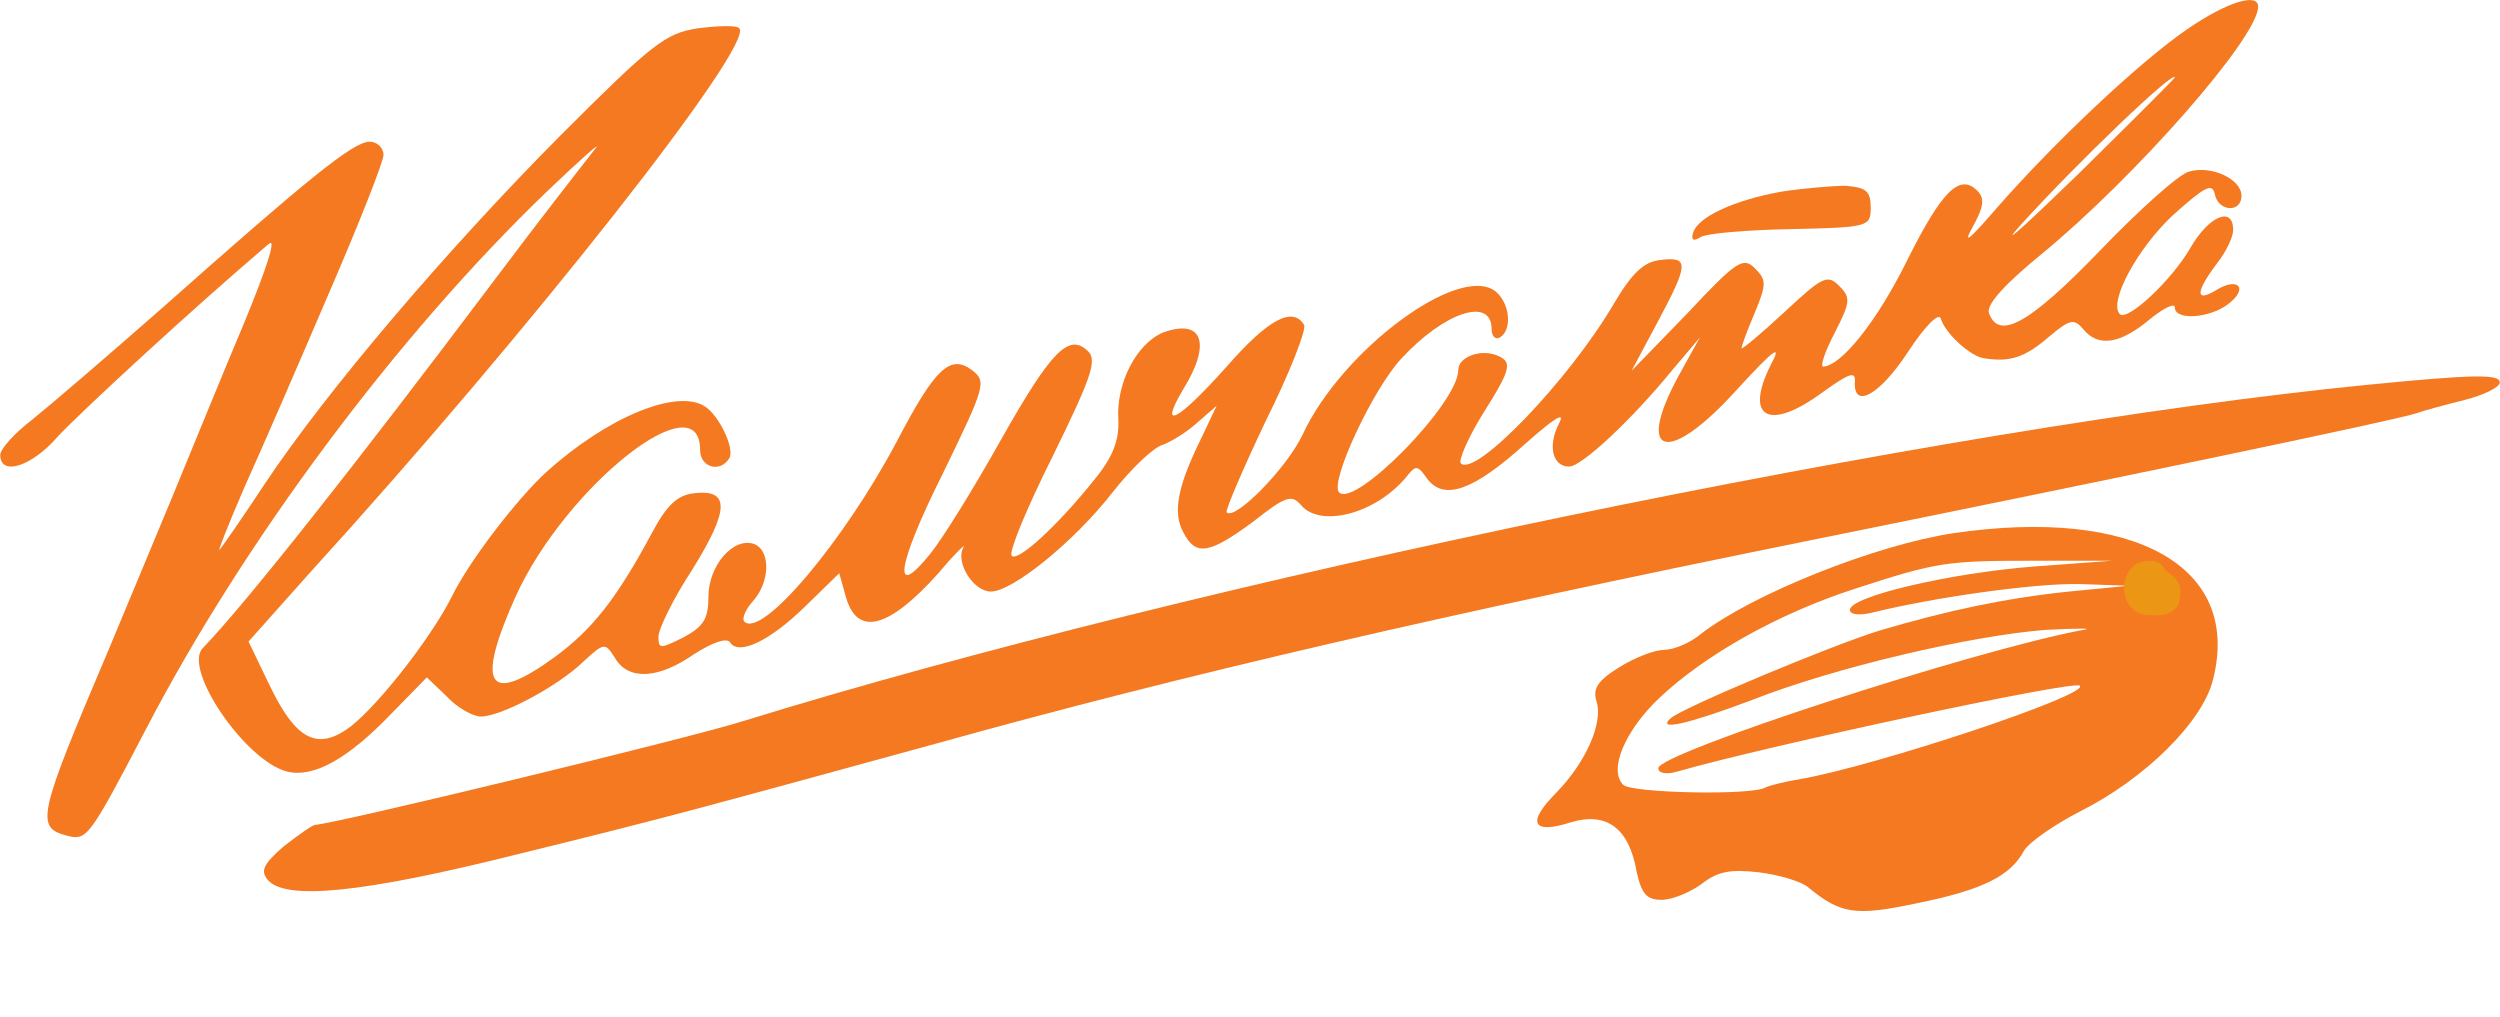
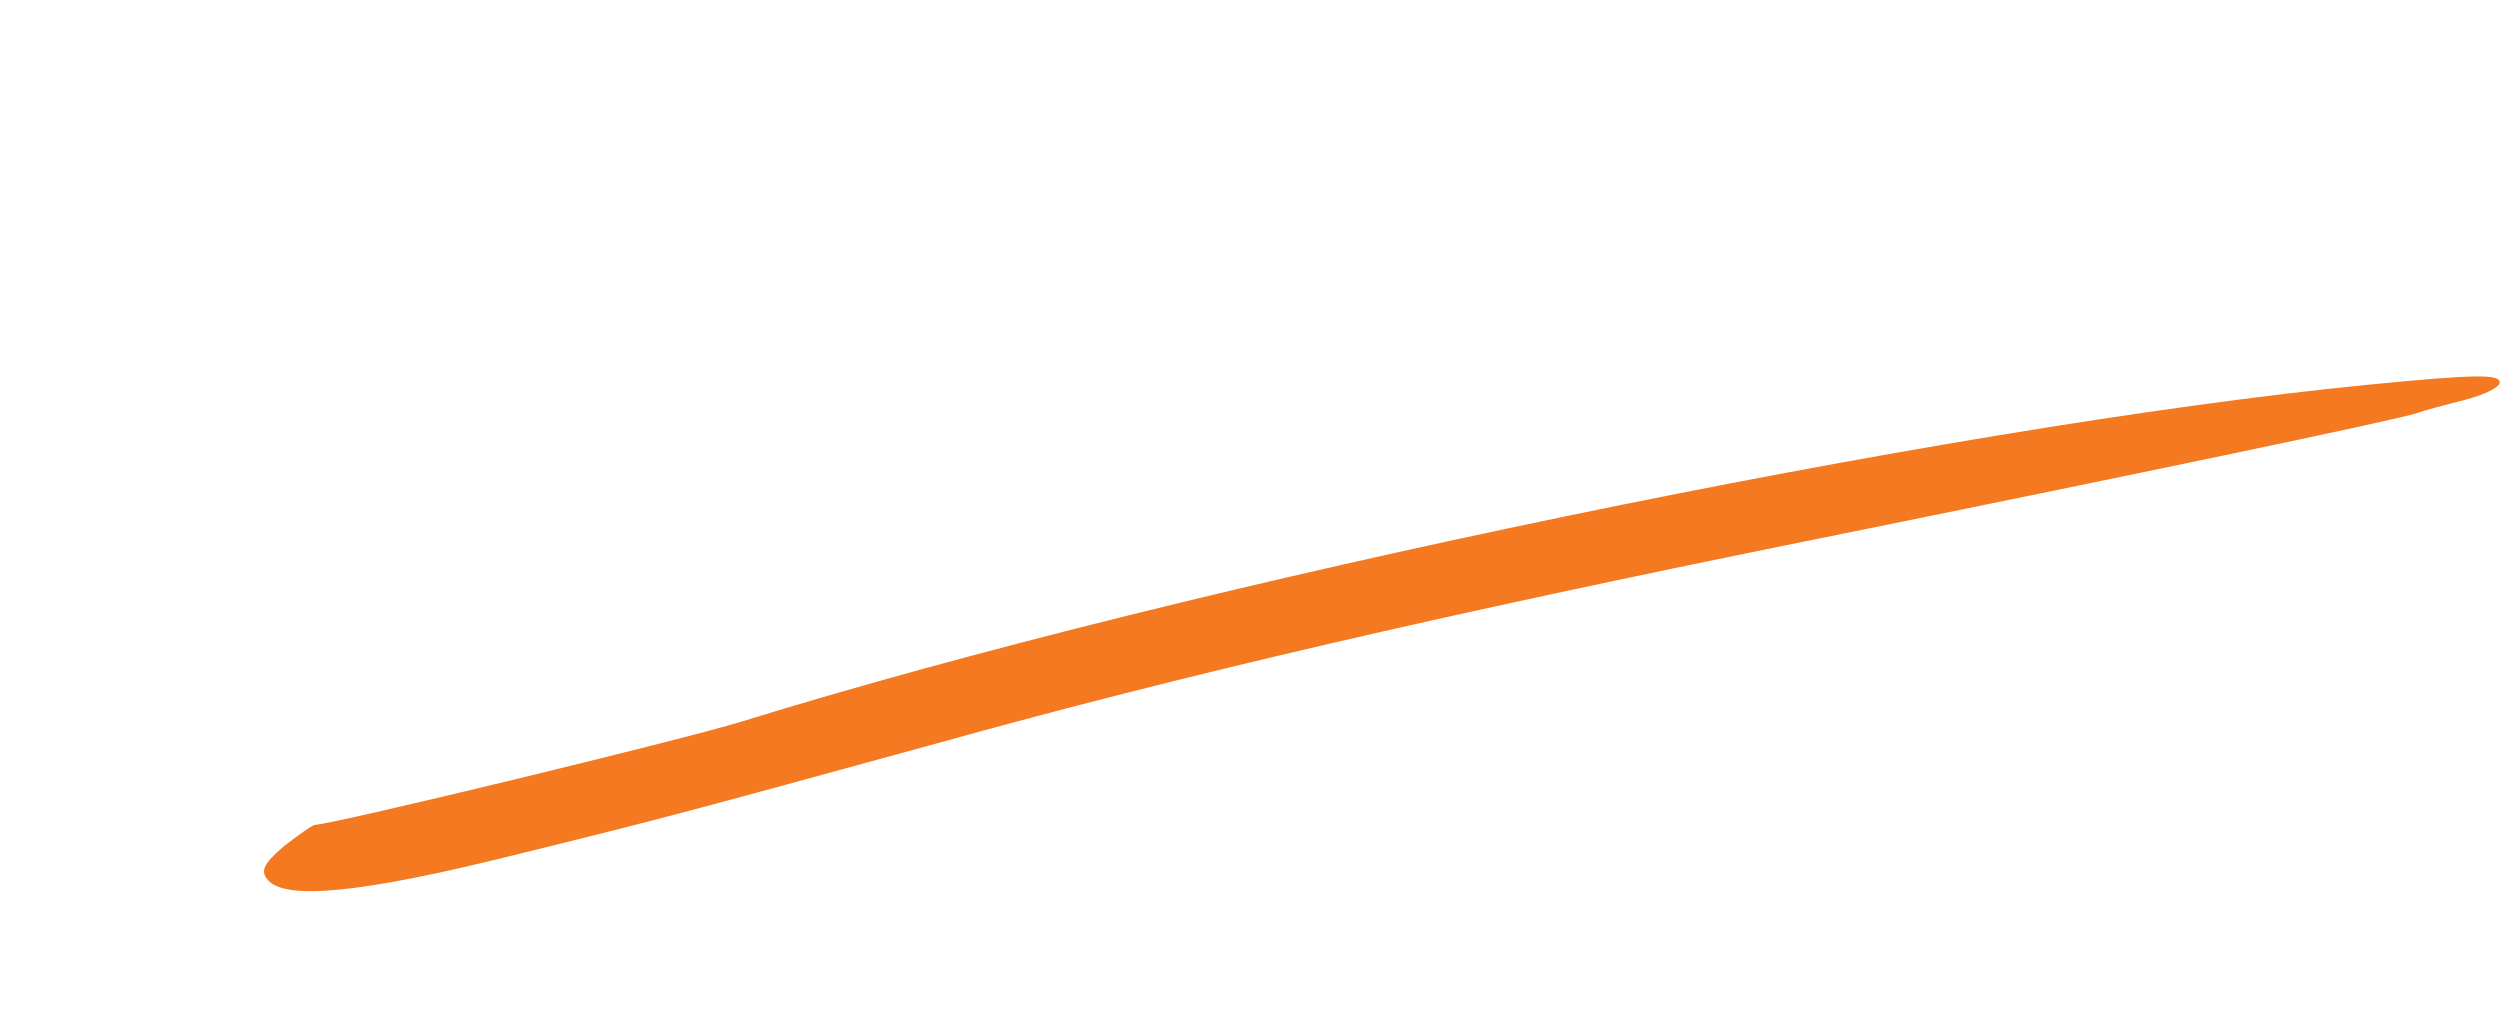
<svg xmlns="http://www.w3.org/2000/svg" viewBox="0 0 175.00 71.17" data-guides="{&quot;vertical&quot;:[],&quot;horizontal&quot;:[]}">
  <defs />
-   <path fill="#f47920" stroke="none" fill-opacity="1" stroke-width="1" stroke-opacity="1" alignment-baseline="baseline" baseline-shift="baseline" id="tSvg2d72758fa6" title="Path 6" d="M153.112 2.041C149.788 4.316 143.839 9.915 139.757 14.58C137.89 16.738 137.365 17.205 138.065 15.922C138.882 14.464 138.94 13.88 138.415 13.356C137.19 12.131 135.966 13.297 133.516 18.196C131.417 22.454 128.909 25.603 127.626 25.662C127.392 25.662 127.742 24.612 128.442 23.27C129.55 21.112 129.55 20.821 128.734 20.004C127.917 19.188 127.567 19.363 124.885 21.871C123.251 23.387 121.91 24.495 121.91 24.378C121.91 24.203 122.318 23.095 122.843 21.871C123.66 19.888 123.66 19.596 122.843 18.78C122.027 17.963 121.56 18.255 118.119 21.929C116.817 23.27 115.514 24.612 114.212 25.953C114.814 24.826 115.417 23.698 116.019 22.57C118.236 18.43 118.236 17.963 116.253 18.196C115.086 18.313 114.27 19.071 112.987 21.229C109.896 26.536 103.247 33.477 102.255 32.427C102.081 32.252 102.722 30.736 103.714 29.103C105.813 25.778 105.93 25.312 104.705 24.845C103.539 24.437 102.081 25.02 102.081 25.895C102.081 28.228 94.849 35.576 93.74 34.468C93.041 33.768 96.132 27.178 98.115 25.078C101.147 21.812 104.413 20.762 104.413 23.037C104.413 23.562 104.705 23.795 104.997 23.62C105.871 23.095 105.697 21.229 104.705 20.413C102.197 18.371 93.915 24.495 91.174 30.444C90.066 32.777 86.45 36.451 85.867 35.868C85.75 35.751 86.975 32.893 88.608 29.453C90.299 26.07 91.466 23.037 91.291 22.745C90.474 21.404 88.725 22.395 85.867 25.662C82.484 29.453 81.026 30.269 82.834 27.236C84.817 24.029 84.176 22.279 81.434 23.27C79.568 24.029 78.11 26.828 78.285 29.394C78.344 30.794 77.935 31.96 76.594 33.593C74.028 36.801 71.228 39.367 70.82 38.901C70.587 38.667 71.87 35.576 73.678 31.96C76.302 26.595 76.827 25.253 76.186 24.612C74.844 23.27 73.619 24.495 70.062 30.794C68.137 34.235 65.921 37.792 65.104 38.784C62.422 42.108 62.772 39.6 65.979 33.185C69.012 26.945 69.07 26.711 68.02 25.895C66.504 24.787 65.454 25.778 62.772 30.91C59.097 37.851 53.323 44.733 52.099 43.508C51.924 43.333 52.157 42.692 52.682 42.108C53.907 40.767 53.965 38.551 52.798 38.084C51.34 37.559 49.591 39.6 49.591 41.758C49.591 43.333 49.241 43.858 47.841 44.616C46.208 45.433 46.091 45.433 46.091 44.558C46.091 44.033 47.141 41.875 48.483 39.834C51.049 35.693 51.107 34.235 48.599 34.526C47.433 34.643 46.675 35.343 45.625 37.326C43.117 41.992 41.426 44.091 38.801 46.016C34.135 49.399 33.261 48.057 36.118 41.7C39.618 34.06 49.007 26.595 49.007 31.494C49.007 32.718 50.407 33.127 51.049 32.077C51.457 31.435 50.349 29.103 49.357 28.461C47.433 27.178 42.534 29.161 38.218 33.068C36.235 34.877 32.852 39.251 31.628 41.758C30.111 44.791 26.087 49.865 24.221 51.09C22.121 52.49 20.663 51.673 18.913 48.057C18.408 47.007 17.902 45.958 17.397 44.908C18.835 43.294 20.274 41.681 21.713 40.067C37.168 23.095 52.857 3.091 51.749 1.983C51.574 1.75 50.232 1.808 48.833 1.983C46.558 2.333 45.625 3.091 39.209 9.506C31.219 17.555 22.879 27.353 18.563 33.827C16.989 36.218 15.531 38.317 15.356 38.492C15.239 38.609 15.997 36.684 17.105 34.118C18.272 31.552 20.896 25.487 22.996 20.587C25.095 15.747 26.845 11.314 26.845 10.848C26.845 10.323 26.378 9.915 25.854 9.915C24.687 9.973 21.713 12.364 11.331 21.579C7.482 24.962 3.4 28.461 2.233 29.394C1.008 30.327 0.017 31.435 0.017 31.844C0.017 33.36 2.233 32.66 4.041 30.561C5.558 28.928 13.373 21.696 18.797 17.088C19.38 16.563 18.738 18.605 17.105 22.57C15.647 26.012 13.373 31.61 11.973 34.993C10.573 38.376 8.59 43.1 7.599 45.491C2.641 57.156 2.466 57.914 4.683 58.497C6.082 58.847 6.199 58.73 10.223 51.032C17.047 37.909 27.778 23.504 38.276 13.414C40.784 11.023 42.3 9.681 41.601 10.498C40.959 11.314 37.81 15.338 34.66 19.538C24.57 32.952 17.164 42.283 14.189 45.374C12.789 46.833 17.164 53.248 20.08 54.006C21.946 54.473 24.337 53.131 27.37 49.982C28.206 49.126 29.042 48.271 29.878 47.416C30.344 47.863 30.811 48.31 31.278 48.757C31.977 49.515 33.086 50.157 33.669 50.157C35.068 50.157 39.034 48.057 40.842 46.308C42.3 44.966 42.359 44.966 43.059 46.074C43.992 47.649 46.091 47.532 48.599 45.783C49.882 44.966 50.874 44.616 51.107 44.966C51.69 45.899 53.848 44.908 56.356 42.458C57.153 41.681 57.95 40.903 58.747 40.125C58.883 40.611 59.019 41.097 59.156 41.584C59.914 44.616 62.13 44.091 65.688 40.125C66.854 38.726 67.671 37.968 67.437 38.317C66.854 39.367 68.137 41.408 69.362 41.408C70.878 41.408 75.194 37.909 77.877 34.468C79.16 32.835 80.735 31.319 81.376 31.144C82.018 30.91 83.126 30.211 83.826 29.569C84.273 29.18 84.72 28.791 85.167 28.403C84.798 29.18 84.428 29.958 84.059 30.736C82.426 34.06 82.076 35.868 82.834 37.268C83.709 38.959 84.642 38.784 87.733 36.509C89.95 34.76 90.416 34.585 91.058 35.343C92.399 36.976 96.307 35.984 98.465 33.36C99.106 32.544 99.223 32.544 99.923 33.535C101.089 35.051 103.13 34.352 106.746 31.085C108.788 29.277 109.604 28.753 109.138 29.628C108.321 31.202 108.671 32.66 109.837 32.66C110.712 32.66 114.212 29.394 117.069 25.895C117.711 25.137 118.352 24.378 118.994 23.62C118.508 24.495 118.022 25.37 117.536 26.245C114.386 32.019 116.778 32.602 121.618 27.236C124.243 24.378 124.768 24.029 123.951 25.545C122.085 29.277 123.835 30.211 127.567 27.47C129.434 26.128 129.9 25.953 129.842 26.711C129.725 28.694 131.591 27.645 133.574 24.612C134.683 22.92 135.674 21.871 135.849 22.279C136.141 23.329 137.949 24.962 138.882 25.078C140.69 25.37 141.739 25.02 143.373 23.62C144.889 22.337 145.181 22.279 145.822 23.037C146.872 24.32 148.388 24.087 150.429 22.395C151.421 21.579 152.238 21.171 152.238 21.521C152.238 22.454 154.687 22.279 155.97 21.287C157.428 20.179 156.67 19.363 155.154 20.296C153.637 21.229 153.696 20.413 155.154 18.488C155.795 17.671 156.32 16.622 156.32 16.097C156.32 14.405 154.629 15.105 153.346 17.322C152.004 19.654 148.913 22.512 148.388 21.987C147.572 21.171 149.613 17.38 152.121 15.047C154.337 13.064 154.862 12.772 155.037 13.589C155.27 14.814 156.903 14.93 156.903 13.706C156.903 12.539 154.804 11.548 153.229 12.014C152.529 12.189 149.73 14.697 146.988 17.555C142.089 22.629 139.932 23.854 139.232 21.929C138.998 21.346 140.34 19.888 142.906 17.788C149.438 12.422 158.07 2.624 158.07 0.466C158.07 -0.525 155.912 0.117 153.112 2.041ZM152.238 5.424C152.238 5.482 149.146 8.573 145.414 12.247C141.623 15.922 139.873 17.496 141.448 15.747C145.472 11.314 152.238 4.841 152.238 5.424Z" />
-   <path fill="#f47920" stroke="none" fill-opacity="1" stroke-width="1" stroke-opacity="1" alignment-baseline="baseline" baseline-shift="baseline" id="tSvge5c6bfe32a" title="Path 7" d="M124.71 13.414C121.443 13.997 118.877 15.164 118.527 16.272C118.352 16.797 118.527 16.913 118.994 16.622C119.402 16.33 122.26 16.097 125.351 16.038C130.833 15.922 130.95 15.863 130.95 14.522C130.95 13.356 130.6 13.122 129.2 13.006C128.267 13.006 126.226 13.181 124.71 13.414Z" />
  <path fill="#f47920" stroke="none" fill-opacity="1" stroke-width="1" stroke-opacity="1" alignment-baseline="baseline" baseline-shift="baseline" id="tSvgc393122097" title="Path 8" d="M165.652 26.944C136.082 29.86 83.593 40.708 51.923 50.506C47.783 51.789 23.404 57.68 22.062 57.738C21.888 57.738 20.896 58.438 19.846 59.255C18.447 60.479 18.213 60.946 18.738 61.587C19.963 63.045 25.329 62.521 36.06 59.838C46.733 57.213 47.958 56.863 65.629 52.023C83.009 47.182 101.264 42.983 126.284 37.909C148.505 33.418 168.043 29.335 169.151 28.927C169.617 28.752 171.134 28.344 172.534 27.994C173.875 27.644 174.983 27.119 174.983 26.769C174.983 26.186 173.292 26.186 165.652 26.944Z" />
-   <path fill="#f47920" stroke="none" fill-opacity="1" stroke-width="1" stroke-opacity="1" alignment-baseline="baseline" baseline-shift="baseline" id="tSvg63310d4dca" title="Path 9" d="M136.724 37.326C131.3 38.142 122.668 41.583 119.052 44.383C118.294 45.024 117.128 45.491 116.486 45.491C115.844 45.491 114.445 46.016 113.337 46.716C111.82 47.649 111.47 48.232 111.762 49.107C112.228 50.623 111.004 53.364 108.963 55.464C106.863 57.564 107.213 58.439 109.954 57.564C112.462 56.805 114.037 57.972 114.561 61.005C114.911 62.58 115.261 62.988 116.311 62.988C117.069 62.988 118.294 62.463 119.111 61.88C120.219 61.005 121.094 60.83 123.135 61.063C124.534 61.238 126.109 61.705 126.576 62.113C128.85 63.979 129.842 64.154 134.216 63.221C138.823 62.288 140.748 61.297 141.681 59.547C142.031 58.964 143.781 57.739 145.589 56.805C150.138 54.531 154.22 50.507 154.92 47.532C156.903 39.659 149.438 35.459 136.724 37.326ZM142.323 39.659C136.432 40.125 129.492 41.758 129.492 42.692C129.492 43.041 130.192 43.1 131.125 42.867C135.382 41.817 142.381 40.825 145.53 40.883C146.697 40.922 147.863 40.961 149.03 41C147.63 41.136 146.23 41.272 144.831 41.408C140.34 41.875 136.257 42.75 131.533 44.15C128.15 45.199 117.827 49.515 116.953 50.273C115.903 51.206 118.177 50.682 122.668 48.99C128.442 46.716 137.949 44.499 143.197 44.091C145.472 43.975 146.639 43.975 145.822 44.091C138.065 45.549 116.078 52.723 116.078 53.773C116.078 54.123 116.661 54.239 117.419 54.006C123.718 52.198 145.239 47.591 145.589 47.999C146.289 48.64 131.358 53.598 126.051 54.531C124.943 54.706 123.835 54.998 123.601 55.114C122.727 55.697 114.212 55.522 113.628 54.939C112.579 53.889 113.745 51.148 116.136 48.874C119.344 45.841 124.418 42.983 129.784 41.233C135.674 39.309 136.257 39.251 142.614 39.251C144.364 39.251 146.114 39.251 147.863 39.251C146.017 39.387 144.17 39.523 142.323 39.659ZM151.071 41.117C151.654 41.875 151.596 41.992 150.605 41.992C149.73 41.992 149.438 41.7 149.671 41.117C149.905 40.65 150.371 40.242 150.488 40.242C150.546 40.242 150.663 40.65 151.071 41.117Z" />
-   <path fill="#f47920" stroke="#EC9615" fill-opacity="1" stroke-width="2" stroke-opacity="1" alignment-baseline="baseline" baseline-shift="baseline" stroke-linecap="round" id="tSvg10e80306a5a" title="Path 10" d="M150.61 40.251C150.498 40.248 150.204 40.261 150.042 40.332C149.944 40.376 149.836 40.557 149.759 40.763C149.595 41.201 149.74 41.574 149.791 41.685C149.862 41.84 150.069 41.973 150.184 42.026C150.251 42.057 150.531 42.065 150.922 42.072C151.296 42.08 151.518 41.965 151.558 41.921C151.608 41.865 151.616 41.657 151.627 41.402C151.636 41.187 151.389 41.004 151.024 40.751C150.939 40.692 150.898 40.684 150.857 40.685C150.666 40.694 150.549 41.062 150.527 41.164C150.52 41.195 150.525 41.237 150.533 41.269C150.548 41.327 150.676 41.37 150.837 41.403C150.899 41.41 150.917 41.4 150.933 41.383C150.949 41.365 150.961 41.34 150.99 41.296" />
</svg>